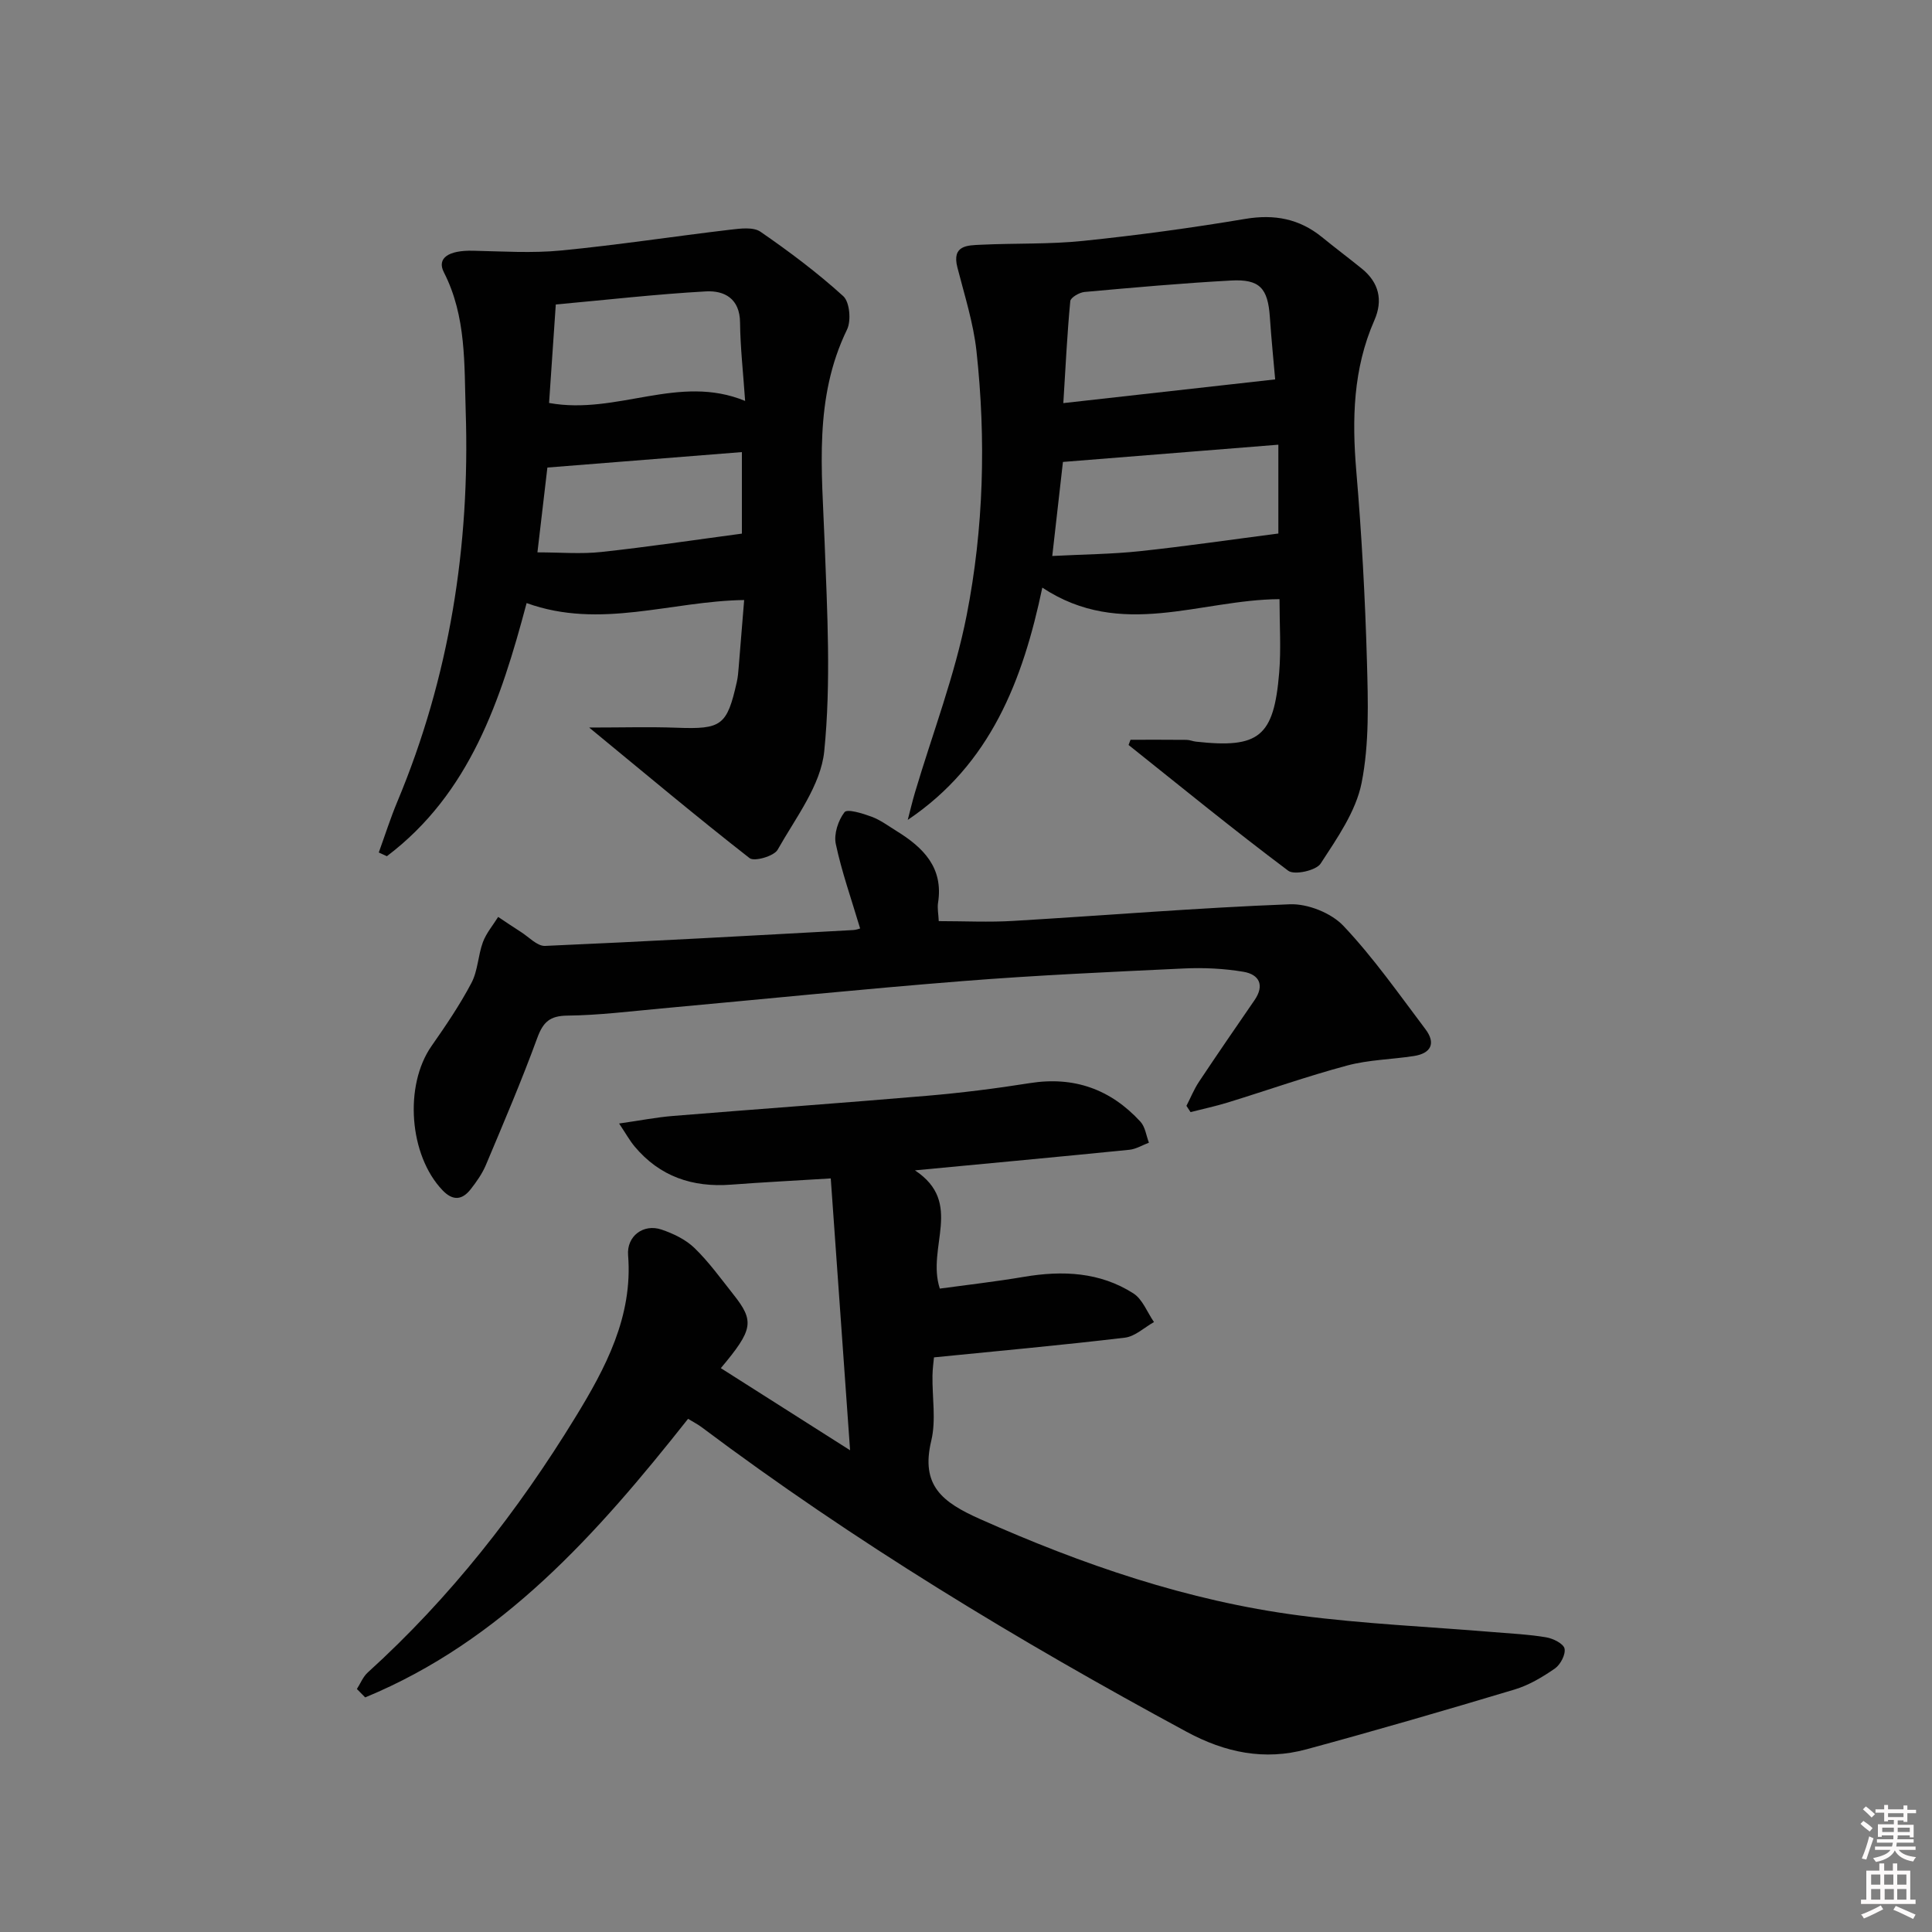
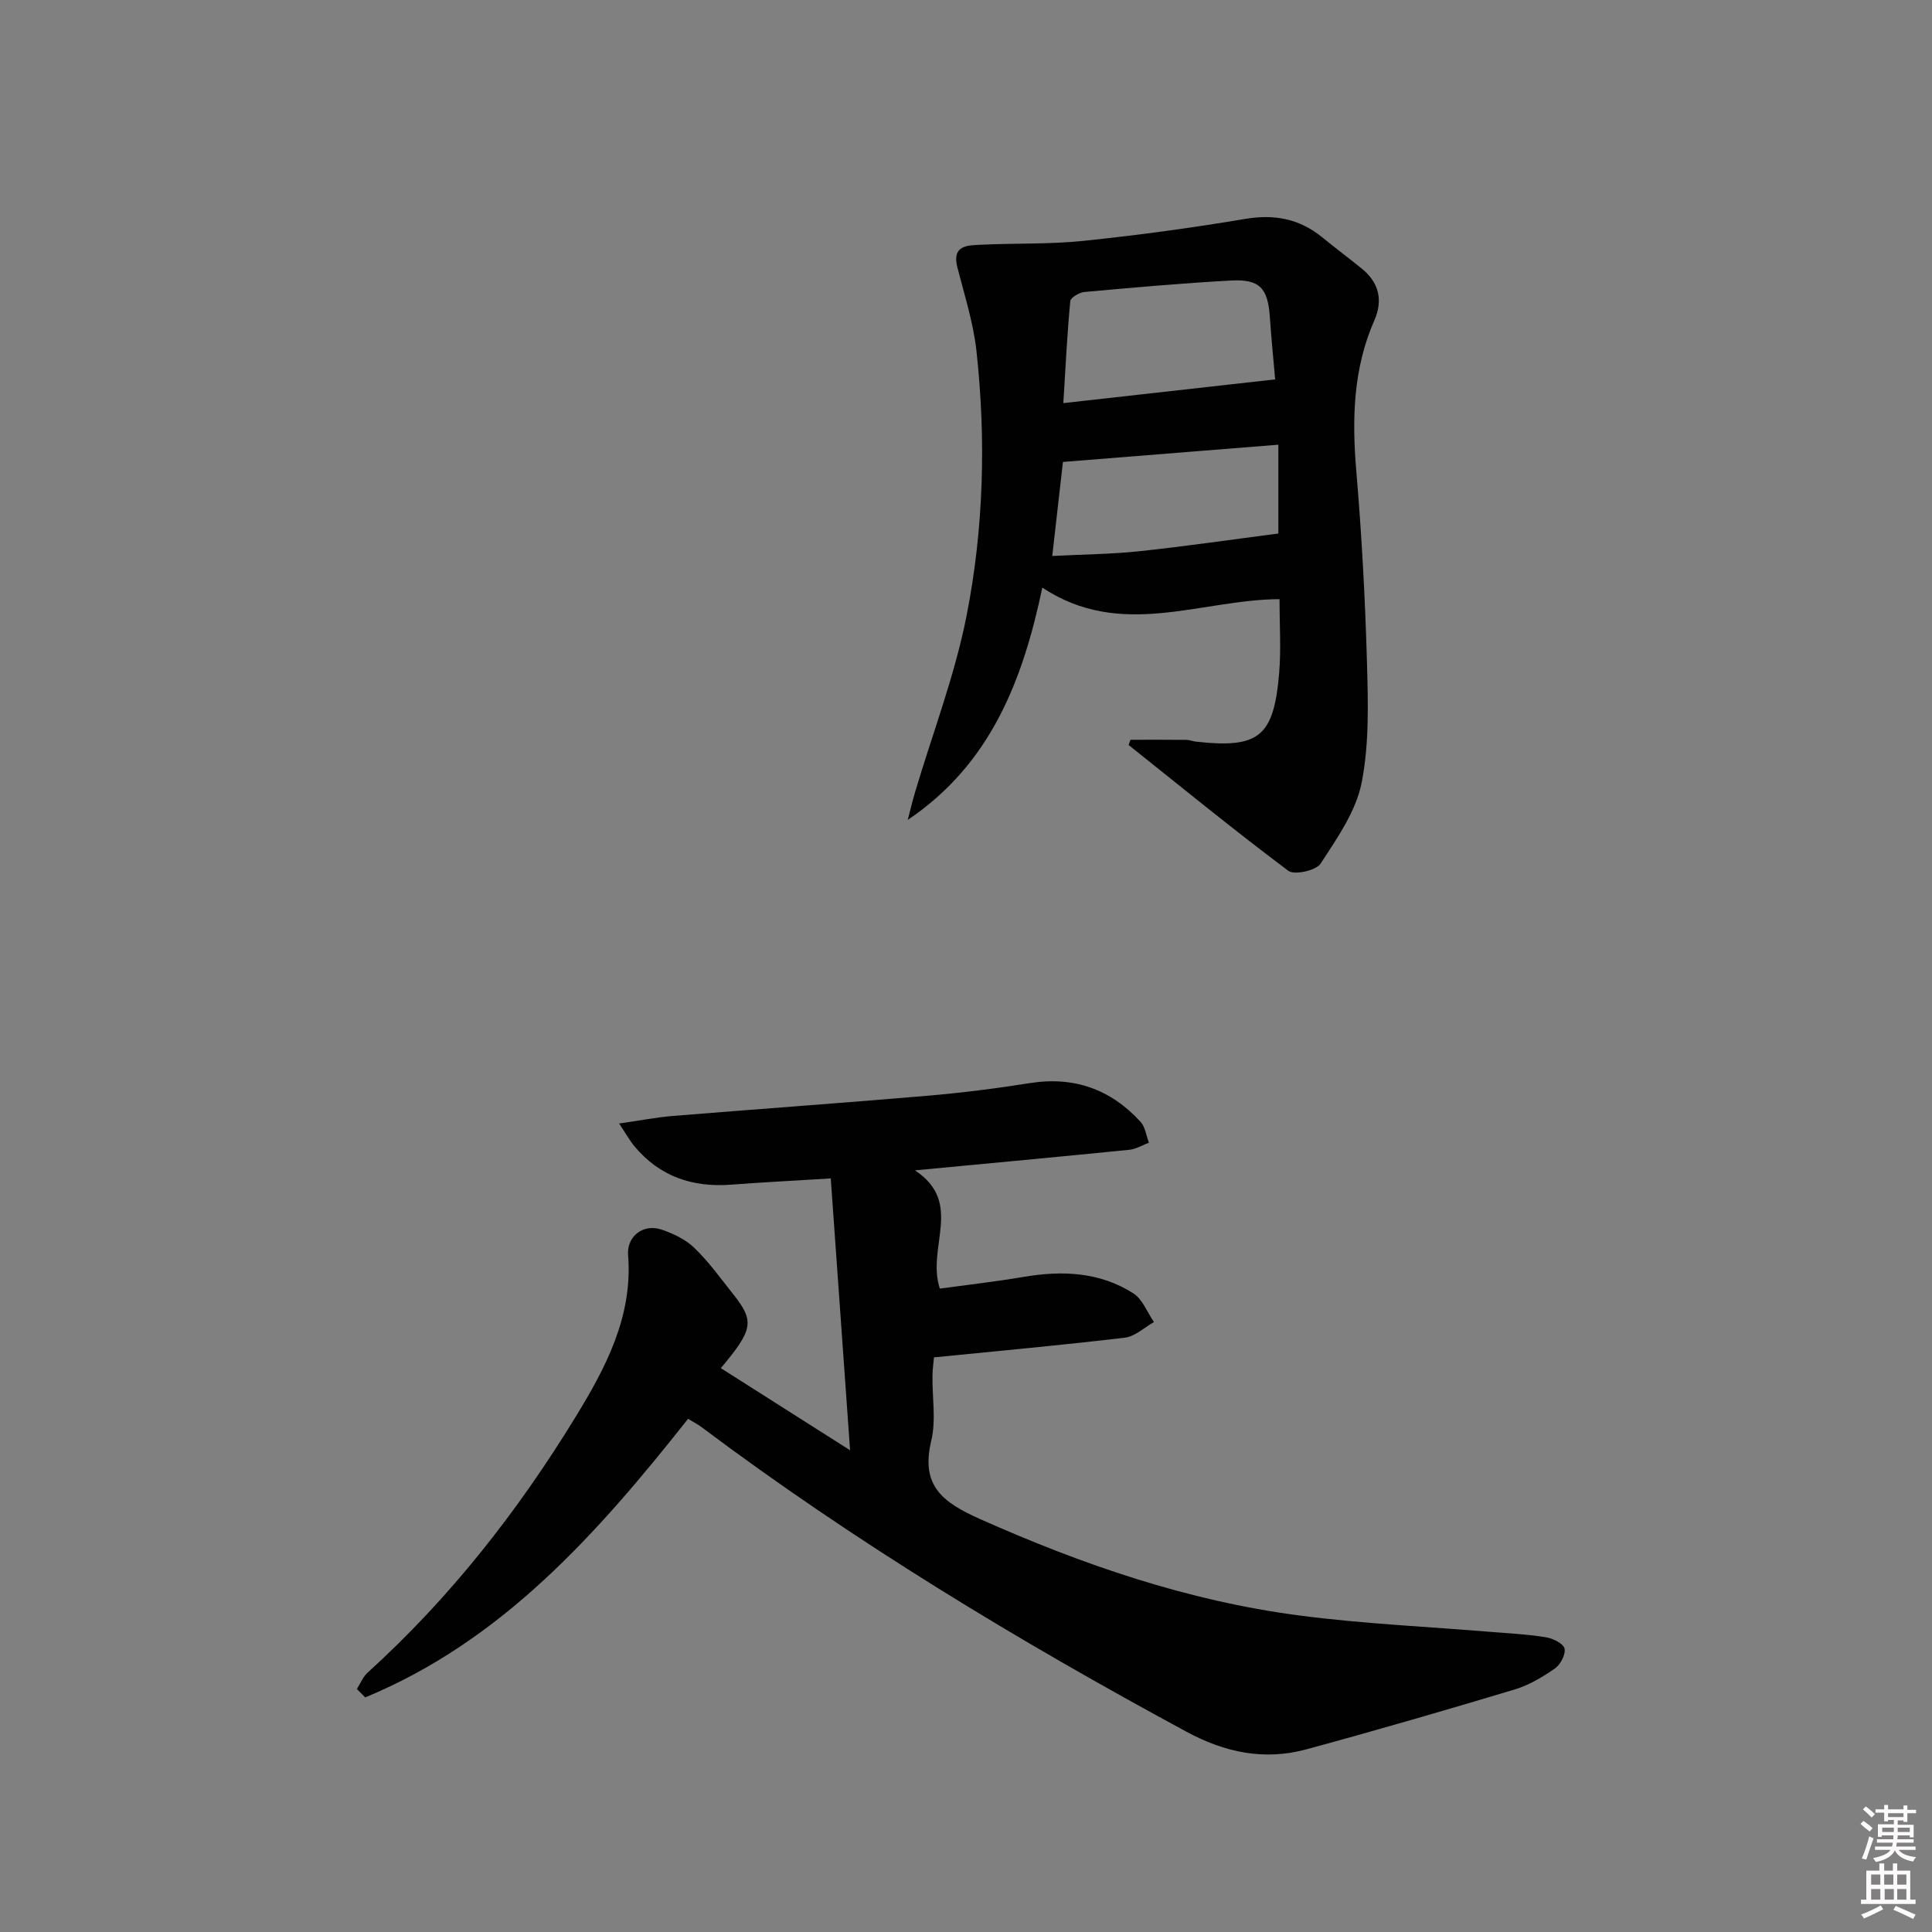
<svg xmlns="http://www.w3.org/2000/svg" enable-background="new 0 0 400 400" viewBox="0 0 400 400">
  <rect x="0" y="0" width="400" height="400" fill="#808080" stroke="none" />
  <path d="m385.2 377.6.6-.6c.6.4 1.3.9 1.9 1.5l-.6.7c-.8-.6-1.4-1.1-1.9-1.6zm.3 7.1c.6-1.4 1.1-2.9 1.5-4.5.3.1.6.3.9.4-.5 1.4-1 2.9-1.5 4.4l-.9-.2zm.2-10.1.6-.6c.7.5 1.3 1.1 1.9 1.6l-.7.7c-.6-.6-1.2-1.2-1.8-1.7zm8.4-.8h.8v.9h1.8v.7h-1.8v1.8h-.8v-.3h-1.2v.9h3.3v2.6h-.8v-.4h-2.5c0 .3 0 .6-.1.8h3.4v.7h-3.5c0 .3-.1.6-.1.8h4v.7h-3.5c.7.9 1.9 1.3 3.6 1.5-.2.2-.4.5-.6.9-1.9-.3-3.2-1.1-3.8-2.3-.5 1.1-1.8 2-3.9 2.4-.2-.3-.4-.5-.6-.8 1.9-.4 3.1-.9 3.6-1.7h-3.2v-.7h3.5c.1-.2.1-.5.2-.8h-3.3v-.7h3.4c0-.2 0-.5 0-.8h-2.4v.3h-.8v-2.6h3.3v-.9h-1.2v.3h-.8v-1.8h-1.8v-.7h1.8v-.9h.8v.9h3.2zm-4.4 5.5h2.4c0-.3 0-.6 0-.9h-2.4zm1.2-3.1h3.2v-.8h-3.2zm4.4 2.2h-2.4v.9h2.5v-.9z" fill="#fcfafa" />
  <path d="m389.2 385.8h.9v1.5h1.8v-1.5h.9v1.5h2.7v6h1.1v.9h-11.3v-.9h1.1v-6h2.7v-1.5zm.2 8.7.5.8c-1.2.6-2.5 1.3-4 1.9-.2-.3-.3-.6-.6-.8 1.6-.6 3-1.3 4.1-1.9zm-2-4.3h1.9v-2.1h-1.9zm0 3.1h1.9v-2.2h-1.9zm2.7-3.1h1.9v-2.1h-1.9zm.1 3.1h1.9v-2.2h-1.9zm2.3 1.3c1.4.6 2.7 1.2 4.1 1.8l-.5.9c-1.5-.7-2.8-1.4-4.1-1.9zm2.2-6.5h-1.9v2.1h1.9zm-1.9 5.2h1.9v-2.2h-1.9z" fill="#fcfafa" />
  <g fill="#010101">
    <path d="m142.46 293.75c-18.85 23.84-38.54 45.99-66.85 57.68-.57-.58-1.15-1.16-1.72-1.74.74-1.15 1.26-2.52 2.24-3.41 17.04-15.44 31.1-33.41 43.02-52.89 6.15-10.04 11.91-20.78 10.89-33.5-.32-3.96 3.17-6.59 6.92-5.32 2.45.83 5.01 2.06 6.83 3.82 2.97 2.88 5.43 6.3 8.01 9.56 4.44 5.59 4.17 7.29-2.56 15.31 8.49 5.4 16.91 10.74 26.76 17-1.39-19.57-2.68-37.68-4-56.28-7.76.48-14.2.8-20.62 1.29-7.99.61-14.79-1.67-20.01-7.93-1-1.2-1.76-2.59-3.19-4.73 4.36-.62 7.7-1.28 11.08-1.56 17.56-1.43 35.13-2.68 52.68-4.18 7.11-.61 14.22-1.5 21.26-2.62 9.17-1.46 16.76 1.27 22.93 8 .98 1.07 1.18 2.87 1.74 4.33-1.35.51-2.66 1.33-4.05 1.47-14.38 1.44-28.77 2.78-44.39 4.26 10.18 6.73 2.34 15.86 5.15 24.48 5.48-.75 11.49-1.43 17.45-2.44 7.96-1.34 15.69-1 22.62 3.43 1.91 1.22 2.87 3.92 4.27 5.94-2 1.12-3.92 2.98-6.03 3.23-12.99 1.55-26.03 2.73-39.52 4.08-.08.9-.29 2.35-.31 3.79-.07 4.5.77 9.2-.25 13.46-2.23 9.29 2.26 12.73 10.09 16.22 21.24 9.46 43 16.94 66.06 19.96 13.34 1.75 26.83 2.33 40.25 3.45 3.64.3 7.31.47 10.91 1.08 1.43.24 3.57 1.3 3.8 2.33.26 1.21-.84 3.32-2 4.13-2.57 1.78-5.39 3.46-8.36 4.35-14.3 4.29-28.64 8.46-43.05 12.37-8.71 2.37-16.84.71-24.89-3.65-34.87-18.84-68.7-39.29-100.44-63.1-.77-.57-1.67-1.02-2.72-1.67z" />
    <path d="m234.06 153.16c3.87 0 7.74-.02 11.61.02.65.01 1.29.3 1.95.37 13.05 1.44 16.12-.99 17.22-14.27.41-4.94.07-9.94.07-15.23-16.4.08-32.78 8.42-49.11-2.39-4.03 19.17-10.69 36.54-27.86 48.09.5-1.9.94-3.81 1.5-5.69 3.63-12.22 8.26-24.24 10.7-36.69 3.53-17.99 4.02-36.38 2.03-54.67-.64-5.85-2.48-11.58-3.95-17.32-1.19-4.62 2.06-4.58 4.87-4.71 7.06-.34 14.17-.07 21.19-.8 11.22-1.16 22.42-2.68 33.54-4.55 6.03-1.01 11.19-.04 15.89 3.78 2.71 2.21 5.51 4.31 8.23 6.51 3.57 2.89 4.43 6.56 2.61 10.7-4.42 10.06-4.65 20.51-3.74 31.27 1.11 13.08 1.83 26.22 2.2 39.34.23 8.39.51 17.01-1.1 25.15-1.18 5.94-5.08 11.48-8.49 16.73-.94 1.44-5.44 2.43-6.7 1.48-11.22-8.41-22.09-17.29-33.06-26.04.12-.36.26-.72.4-1.08zm29.95-74.61c-.32-3.73-.79-8.31-1.1-12.91-.41-5.97-2.09-7.89-8.05-7.56-10.12.55-20.23 1.46-30.33 2.37-1.07.1-2.87 1.15-2.94 1.9-.64 6.7-.96 13.42-1.44 21.11 15.1-1.7 29.01-3.25 43.86-4.91zm.66 13.52c-14.83 1.19-29.42 2.36-44.6 3.57-.62 5.43-1.37 12.08-2.21 19.47 6.56-.34 12.36-.38 18.1-.99 9.46-1.01 18.89-2.39 28.71-3.66 0-5.47 0-12.06 0-18.39z" />
-     <path d="m78.42 176.5c1.27-3.5 2.4-7.06 3.83-10.49 10.83-25.87 15.08-52.97 14.17-80.82-.32-9.66.17-19.66-4.52-28.81-1.51-2.95.97-4.58 6-4.47 6.1.13 12.25.54 18.29-.05 11.71-1.13 23.36-2.93 35.05-4.31 2.06-.24 4.73-.59 6.21.43 5.96 4.11 11.79 8.48 17.14 13.34 1.33 1.21 1.67 5.08.78 6.91-6.91 14.2-5.2 29.11-4.64 44.06.54 14.41 1.35 28.97-.08 43.25-.71 7.07-5.94 13.8-9.65 20.39-.75 1.33-4.83 2.5-5.8 1.74-10.97-8.56-21.63-17.51-33.22-27.04 6.87 0 12.52-.17 18.16.04 9.24.34 10.38-.42 12.41-9.49.22-.97.3-1.97.38-2.96.37-4.45.73-8.9 1.14-13.99-15.16.21-29.79 6.14-45.04.63-5.35 20.12-11.73 39.4-28.93 52.41-.56-.26-1.12-.51-1.68-.77zm35.26-93.07c14.12 2.56 26.84-6.1 40.59-.42-.41-5.99-1-11.11-1.05-16.23-.04-4.97-3.25-6.66-7.07-6.45-10.23.57-20.42 1.74-31.08 2.71-.47 7.03-.92 13.59-1.39 20.39zm-2.41 30.93c4.71 0 9.02.38 13.24-.08 9.62-1.04 19.2-2.48 29.09-3.8 0-4.96 0-11.13 0-16.88-13.48 1.07-26.6 2.12-40.27 3.2-.6 5.07-1.32 11.24-2.06 17.56z" />
-     <path d="m178.08 192.23c-1.83-6.15-3.82-11.75-5.04-17.51-.43-2.05.5-4.87 1.81-6.57.56-.73 3.77.26 5.6.94 1.84.68 3.48 1.92 5.18 2.97 5.53 3.41 9.74 7.58 8.58 14.88-.17 1.1.08 2.27.15 3.77 5.31 0 10.42.26 15.49-.05 19.07-1.13 38.12-2.71 57.2-3.44 3.71-.14 8.57 1.8 11.1 4.48 6.23 6.59 11.48 14.11 16.97 21.38 2.19 2.9 1.19 5.01-2.4 5.56-4.59.71-9.34.77-13.79 1.96-8.32 2.23-16.46 5.11-24.7 7.65-2.54.78-5.16 1.34-7.74 2-.28-.43-.57-.86-.85-1.3.86-1.66 1.56-3.42 2.59-4.97 3.77-5.67 7.64-11.29 11.5-16.9 2.15-3.12.96-5.33-2.27-5.88-4.03-.68-8.22-.88-12.31-.69-15.27.72-30.55 1.4-45.78 2.61-20.85 1.65-41.67 3.78-62.51 5.68-6.45.59-12.91 1.4-19.37 1.47-3.67.04-5.04 1.33-6.26 4.64-3.24 8.86-6.96 17.56-10.62 26.26-.76 1.81-1.94 3.49-3.16 5.05-1.76 2.25-3.69 2.45-5.83.21-6.93-7.24-7.99-21.69-2.27-29.87 2.95-4.22 5.86-8.51 8.25-13.04 1.34-2.53 1.37-5.72 2.38-8.46.7-1.87 2.08-3.49 3.16-5.22 1.56 1.03 3.11 2.1 4.69 3.1 1.65 1.04 3.39 2.97 5.02 2.9 21.26-.92 42.5-2.12 63.75-3.28.66-.02 1.27-.28 1.48-.33z" />
  </g>
</svg>